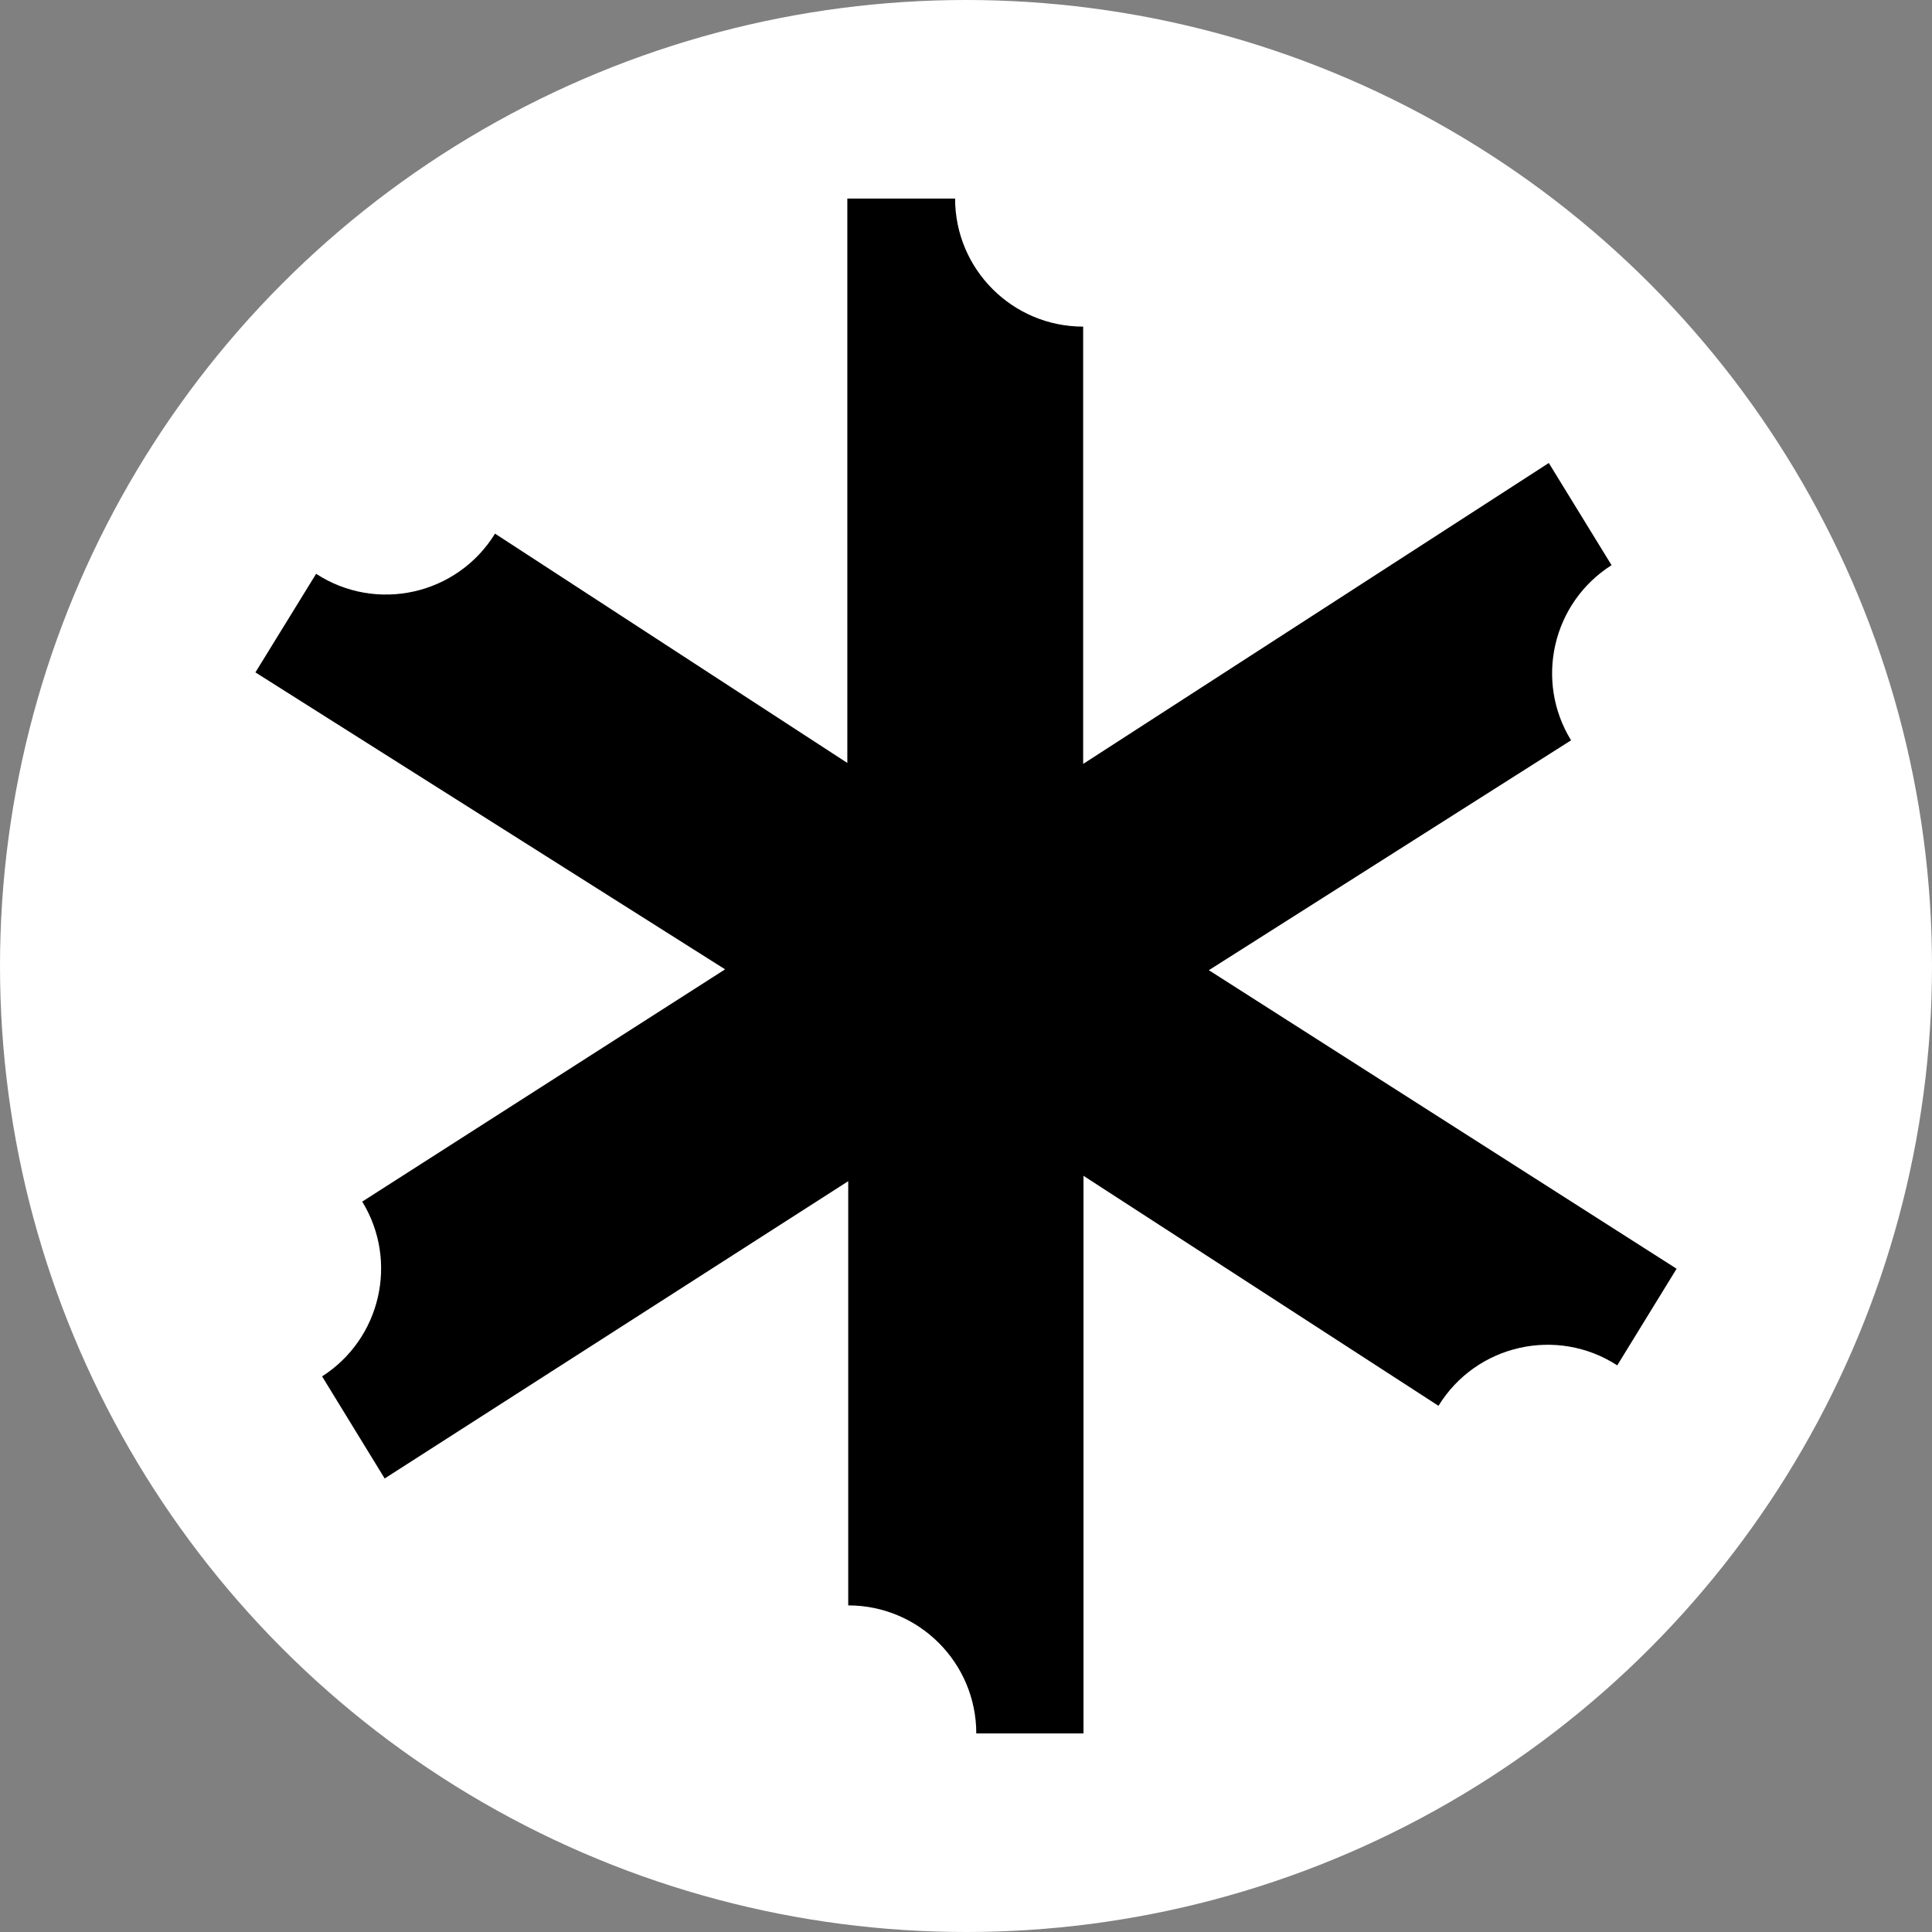
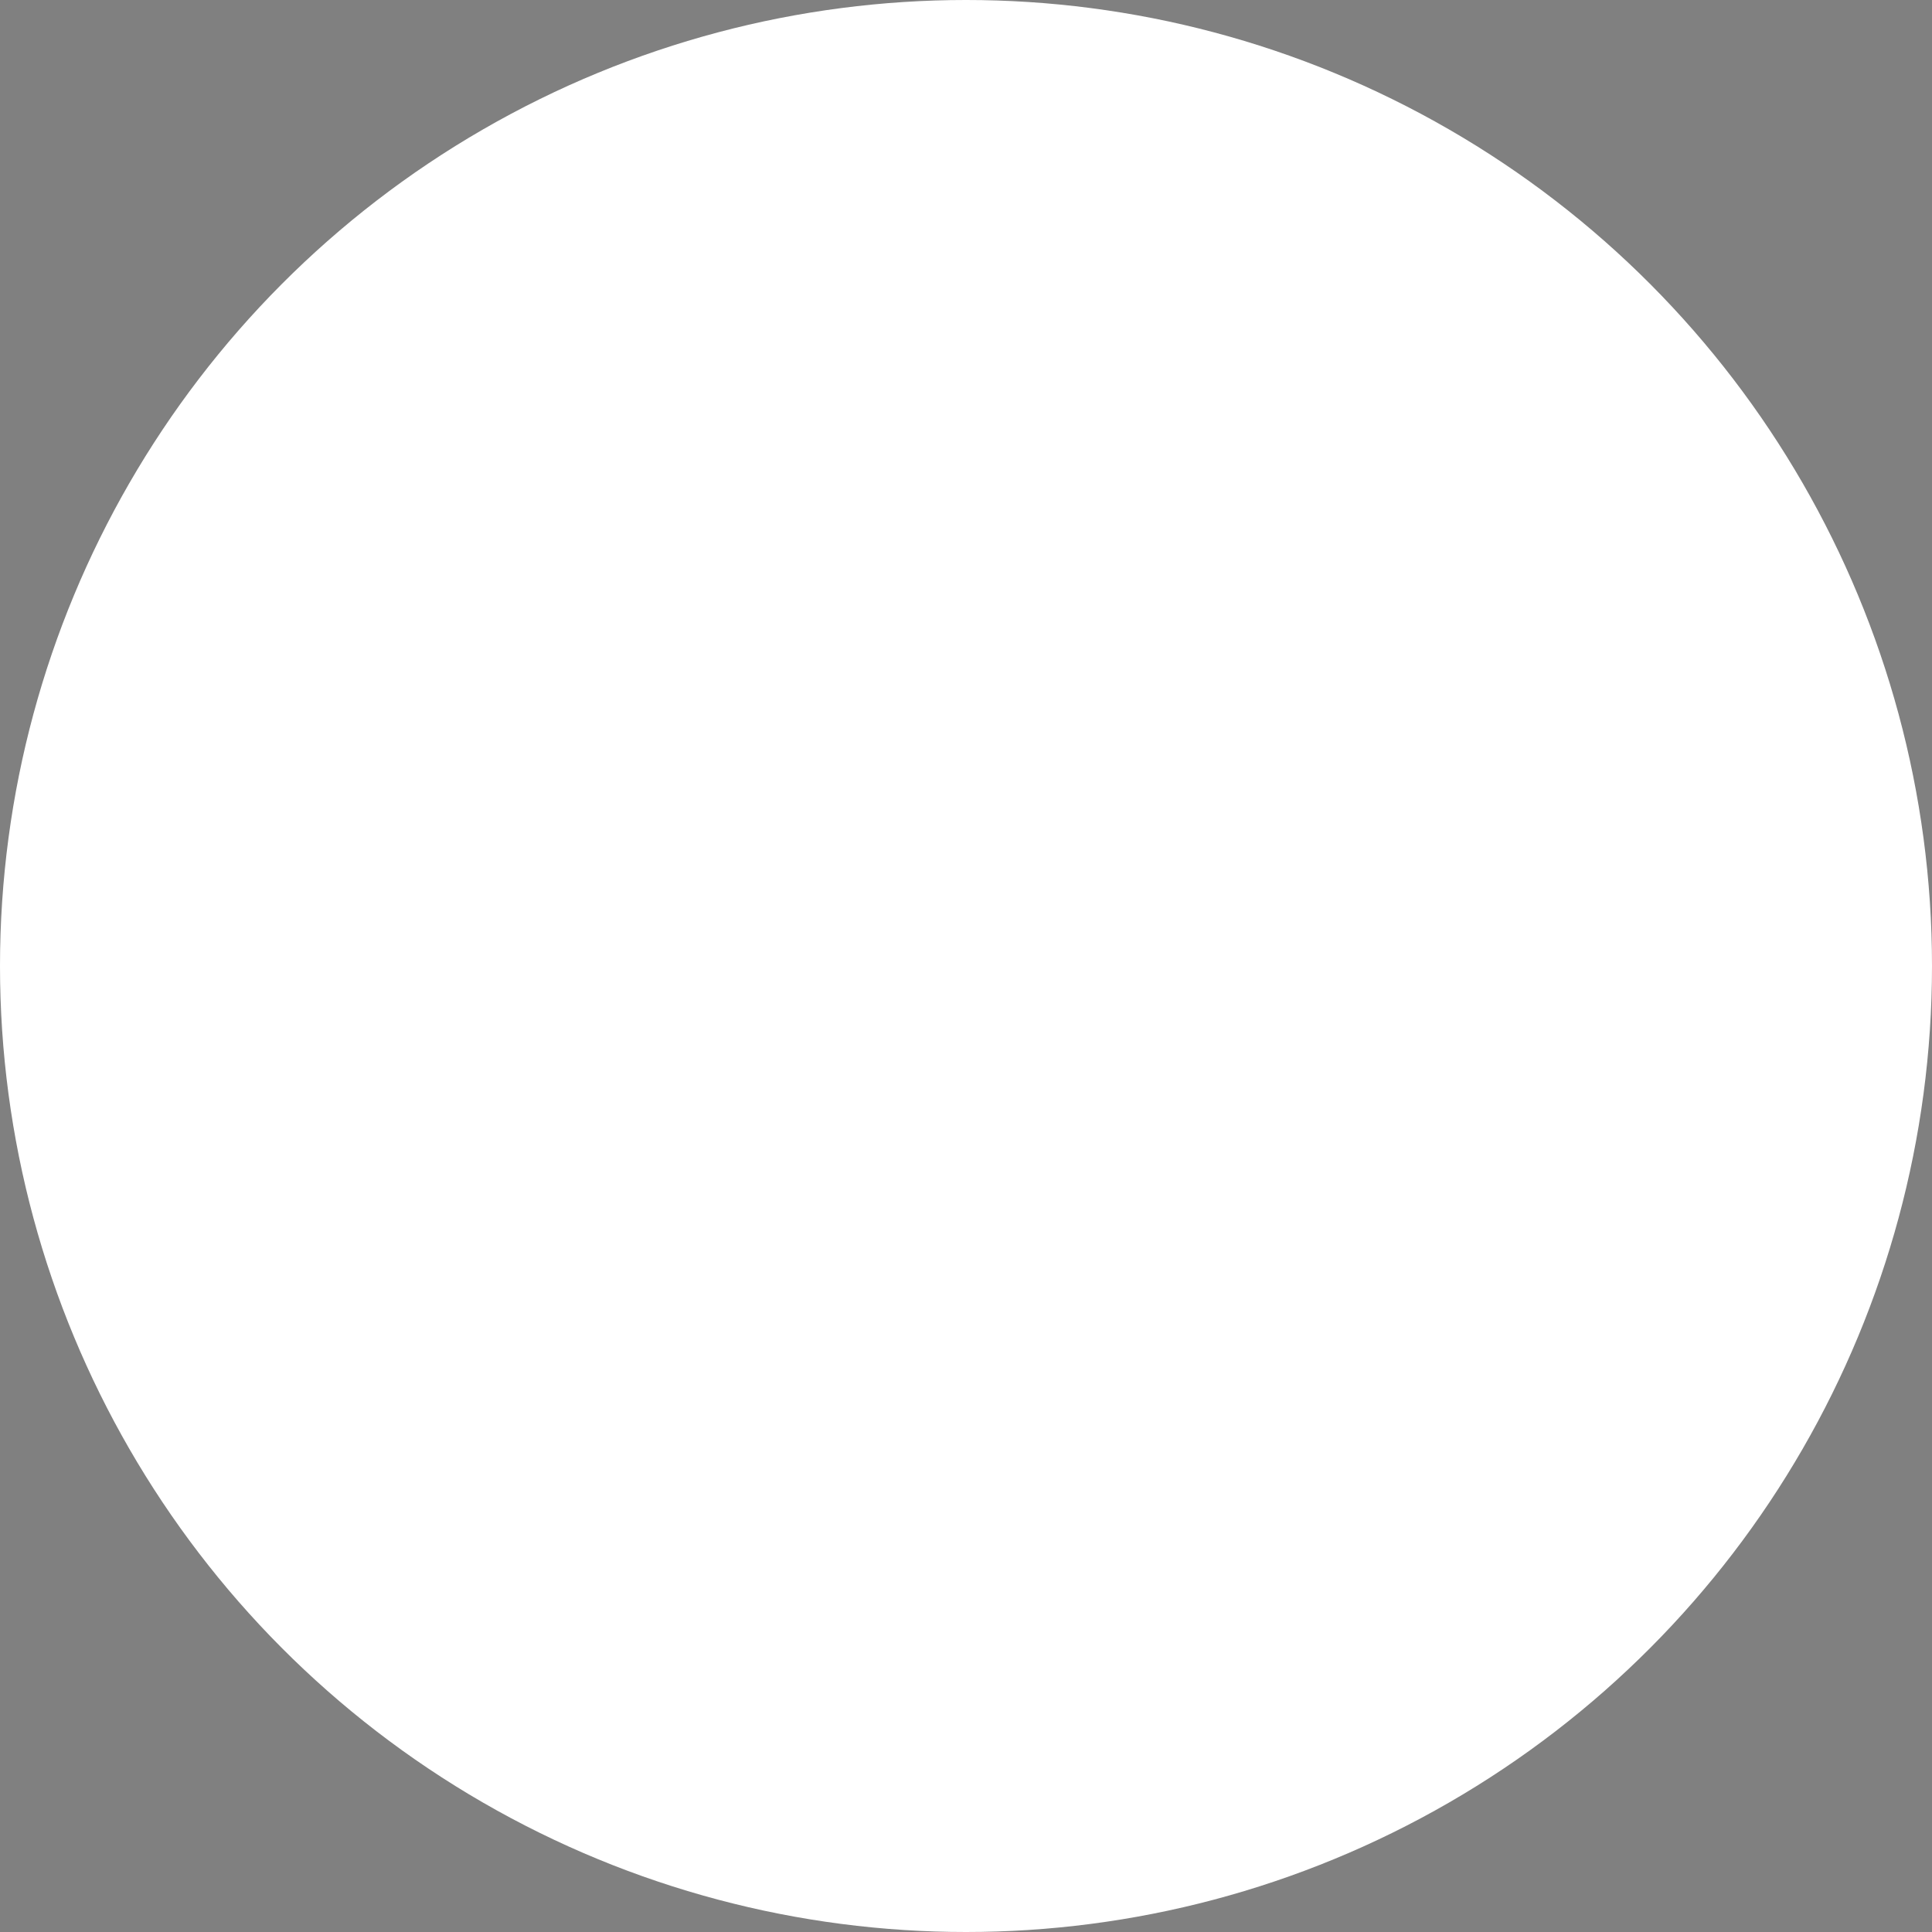
<svg xmlns="http://www.w3.org/2000/svg" id="Layer_2" data-name="Layer 2" viewBox="0 0 1468.68 1468.68">
  <rect x="0" y="0" width="1468.68" height="1468.68" fill="#808080" stroke="none" />
  <defs>
    <style>
      .cls-1 {
        fill: #fff;
      }
    </style>
  </defs>
  <g id="Layer_1-2" data-name="Layer 1">
    <g>
      <circle class="cls-1" cx="734.34" cy="734.34" r="734.34" />
-       <path d="m292.42,1123.92c-15.94-26.01-31.77-51.83-47.57-77.61,44.66-28.59,58.22-87.66,30.51-132.86,91.61-58.64,183.31-117.34,275.84-176.57-119.39-75.49-237.68-150.28-357.04-225.74,15.4-25.01,30.76-49.94,46.15-74.94,45.86,29.85,107.3,16.05,136-30.54,89.1,58,178.15,115.96,267.82,174.33V150.94h81.92c0,53.76,43.58,97.35,97.35,97.35v332.43c118.66-76.69,236.2-152.65,353.98-228.76,15.92,25.93,31.8,51.79,47.7,77.68-44.92,28.51-58.63,87.8-30.79,133.14-91.64,58.17-183.3,116.34-275.34,174.75,118.47,75.62,236.62,151.02,355.58,226.95-15,24.42-30.04,48.89-45.12,73.45-45.89-29.73-107.27-15.84-135.89,30.75-89.5-57.98-179.26-116.14-269.86-174.84v423.91h-81.5c0-53.76-43.58-97.35-97.35-97.35v-322.48c-118.14,75.77-234.81,150.59-352.4,226.01Z" />
    </g>
  </g>
</svg>